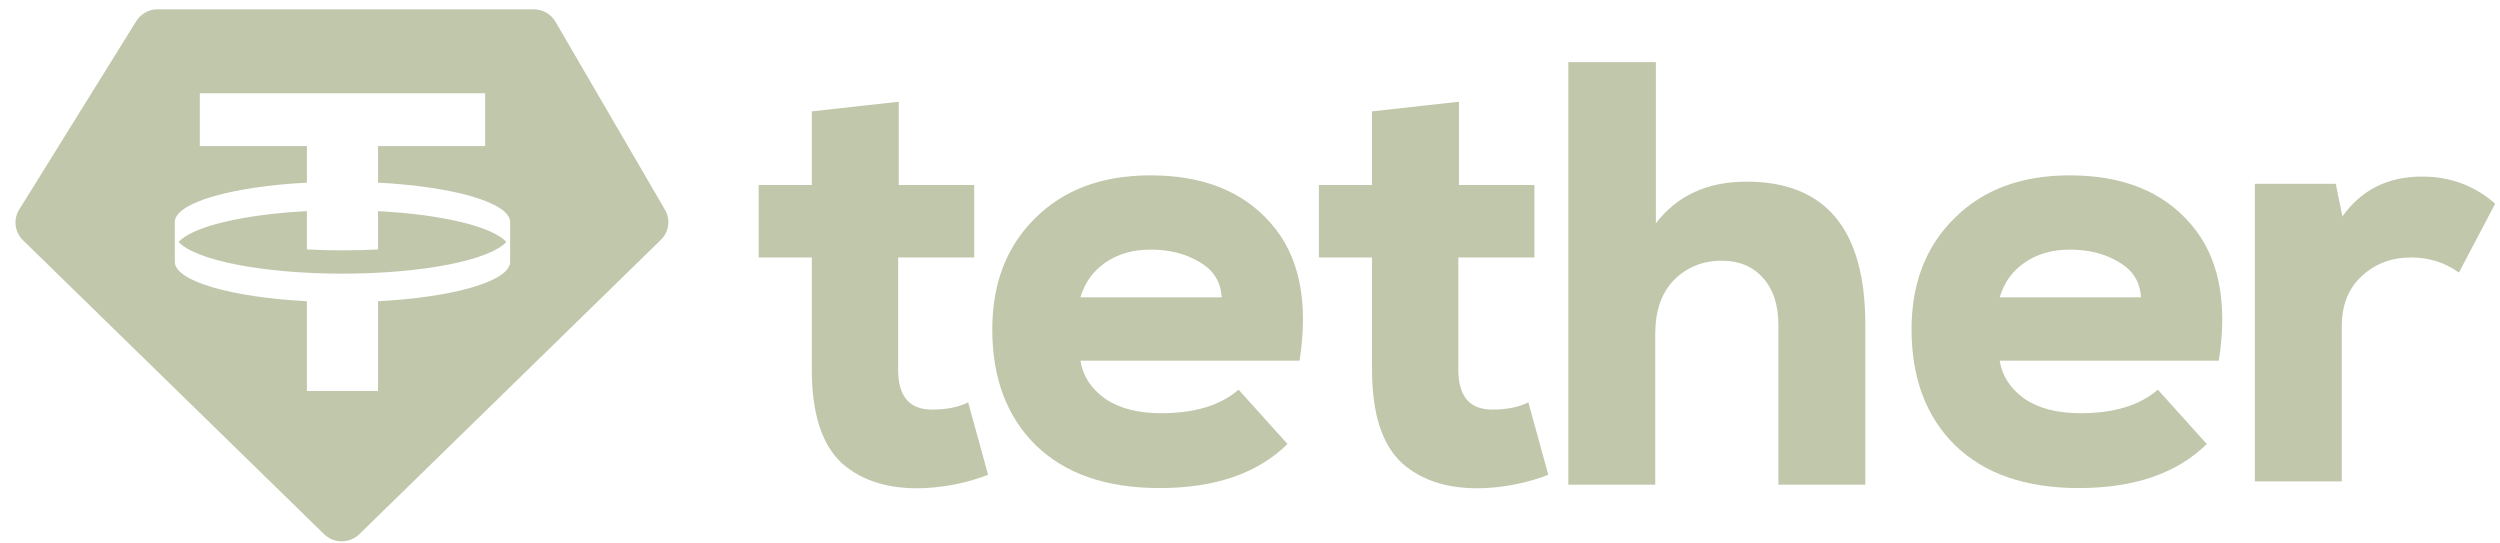
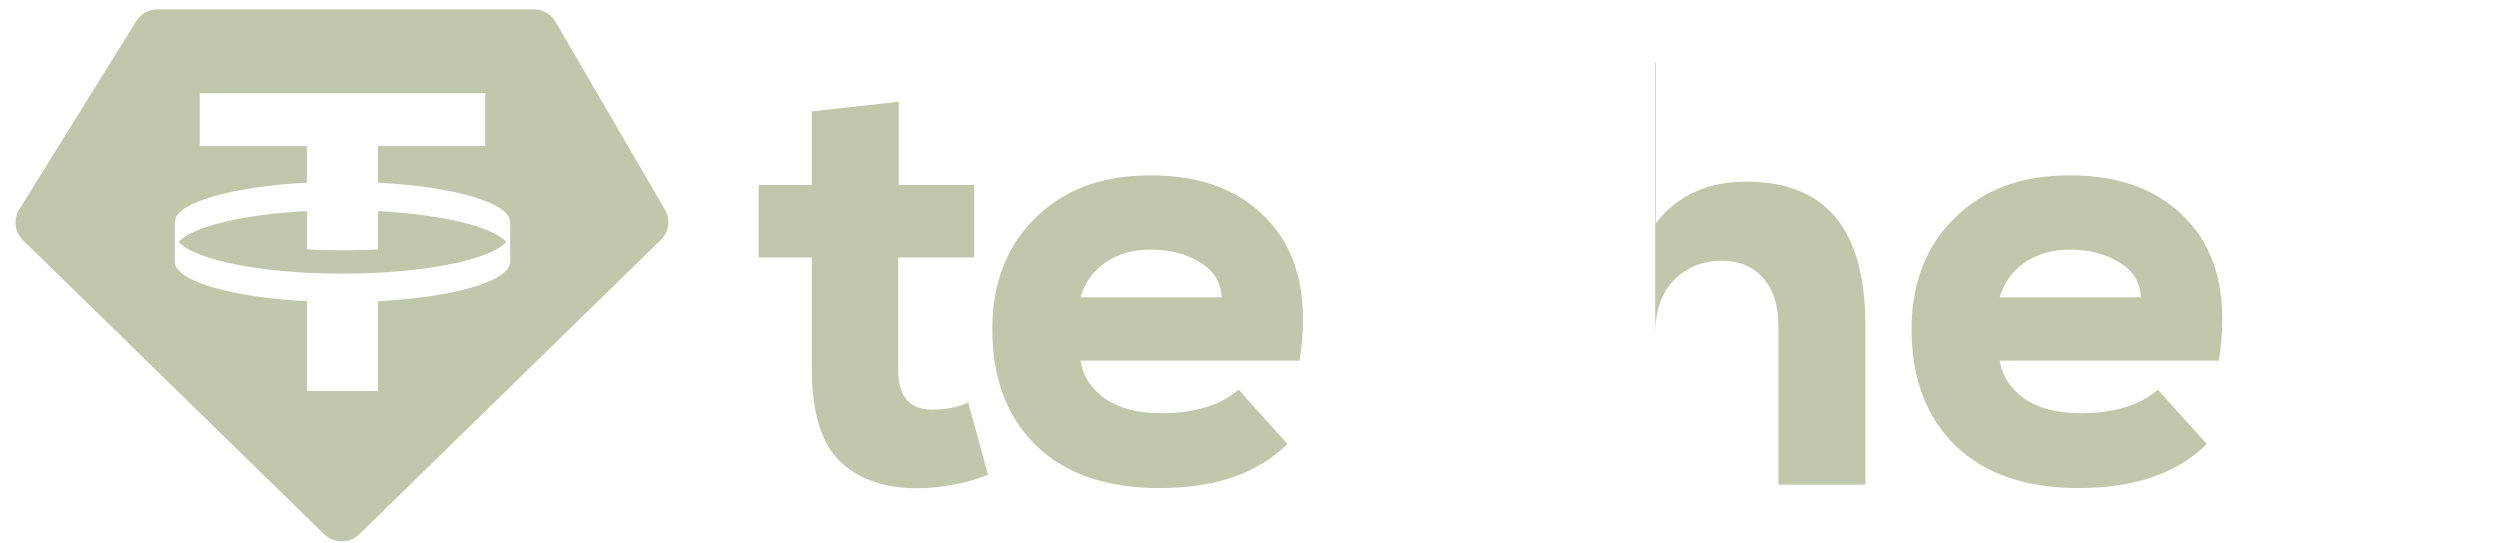
<svg xmlns="http://www.w3.org/2000/svg" width="161" height="35" viewBox="0 0 161 35" fill="none">
  <g clip-path="url(#clip0_152_340)">
    <path fill-rule="evenodd" clip-rule="evenodd" d="M10.154 0.599H34.371C34.949 0.599 35.483 0.904 35.771 1.398L42.827 13.512C43.193 14.14 43.084 14.933 42.562 15.443L23.142 34.4C22.512 35.014 21.5 35.014 20.871 34.4L1.477 15.468C0.943 14.947 0.843 14.131 1.235 13.499L8.777 1.36C9.071 0.887 9.592 0.599 10.154 0.599ZM31.244 6.007V9.406H24.346V11.763C29.191 12.014 32.826 13.049 32.853 14.289L32.853 16.873C32.826 18.113 29.191 19.147 24.346 19.399V25.182H19.765V19.399C14.92 19.147 11.285 18.113 11.258 16.873L11.258 14.289C11.285 13.049 14.92 12.014 19.765 11.763V9.406H12.867V6.007H31.244ZM22.055 17.623C27.226 17.623 31.548 16.749 32.606 15.581C31.709 14.59 28.465 13.811 24.346 13.597V16.064C23.608 16.103 22.841 16.123 22.055 16.123C21.27 16.123 20.503 16.103 19.765 16.064V13.597C15.646 13.811 12.402 14.59 11.505 15.581C12.563 16.749 16.885 17.623 22.055 17.623Z" fill="#C0C7AB" />
    <path d="M52.281 7.172L57.879 6.55V11.915H62.739V16.581H57.84V23.811C57.84 25.522 58.566 26.377 60.017 26.377C60.95 26.377 61.728 26.222 62.35 25.911L63.633 30.576C62.363 31.068 61.015 31.354 59.59 31.431C57.335 31.535 55.547 31.004 54.225 29.837C52.929 28.645 52.281 26.637 52.281 23.811V16.581H48.86V11.915H52.281V7.172Z" fill="#C0C7AB" />
    <path d="M83.691 23.229H69.579C69.734 24.213 70.266 25.03 71.173 25.678C72.08 26.3 73.285 26.611 74.788 26.611C76.94 26.611 78.598 26.105 79.765 25.095L82.914 28.593C80.996 30.485 78.248 31.431 74.672 31.431C71.251 31.431 68.594 30.512 66.702 28.671C64.836 26.831 63.903 24.343 63.903 21.207C63.903 18.252 64.823 15.868 66.663 14.054C68.503 12.213 70.978 11.293 74.089 11.293C77.484 11.293 80.076 12.33 81.864 14.404C83.678 16.477 84.287 19.419 83.691 23.229ZM69.579 19.147H78.676C78.624 18.162 78.158 17.41 77.277 16.892C76.395 16.347 75.333 16.075 74.089 16.075C72.974 16.075 72.015 16.347 71.212 16.892C70.408 17.436 69.864 18.188 69.579 19.147Z" fill="#C0C7AB" />
-     <path d="M88.358 7.172L93.957 6.55V11.915H98.816V16.581H93.918V23.811C93.918 25.522 94.643 26.377 96.095 26.377C97.028 26.377 97.805 26.222 98.427 25.911L99.71 30.576C98.44 31.068 97.093 31.354 95.667 31.431C93.412 31.535 91.624 31.004 90.302 29.837C89.006 28.645 88.358 26.637 88.358 23.811V16.581H84.937V11.915H88.358V7.172Z" fill="#C0C7AB" />
-     <path d="M101 4H106.637V14.38C108.011 12.592 109.955 11.698 112.469 11.698C117.574 11.698 120.127 14.769 120.127 20.911V31.213H114.529V20.95C114.529 19.628 114.192 18.605 113.518 17.879C112.87 17.153 111.989 16.79 110.875 16.79C109.657 16.79 108.633 17.205 107.803 18.034C107 18.864 106.598 20.017 106.598 21.494V31.213H101V4Z" fill="#C0C7AB" />
+     <path d="M101 4H106.637V14.38C108.011 12.592 109.955 11.698 112.469 11.698C117.574 11.698 120.127 14.769 120.127 20.911V31.213H114.529V20.95C114.529 19.628 114.192 18.605 113.518 17.879C112.87 17.153 111.989 16.79 110.875 16.79C109.657 16.79 108.633 17.205 107.803 18.034C107 18.864 106.598 20.017 106.598 21.494V31.213V4Z" fill="#C0C7AB" />
    <path d="M142.892 23.229H128.78C128.936 24.213 129.467 25.03 130.374 25.678C131.281 26.3 132.487 26.611 133.99 26.611C136.141 26.611 137.8 26.105 138.965 25.095L142.115 28.593C140.197 30.485 137.45 31.431 133.874 31.431C130.451 31.431 127.795 30.512 125.903 28.671C124.037 26.831 123.104 24.343 123.104 21.207C123.104 18.252 124.024 15.868 125.865 14.054C127.705 12.213 130.179 11.293 133.29 11.293C136.685 11.293 139.277 12.33 141.065 14.404C142.879 16.477 143.488 19.419 142.892 23.229ZM128.78 19.147H137.878C137.826 18.162 137.359 17.41 136.478 16.892C135.596 16.347 134.533 16.075 133.29 16.075C132.175 16.075 131.216 16.347 130.412 16.892C129.61 17.436 129.065 18.188 128.78 19.147Z" fill="#C0C7AB" />
-     <path d="M145.214 11.838H150.423L150.851 13.937C152.07 12.226 153.78 11.371 155.983 11.371C157.797 11.371 159.365 11.954 160.688 13.12L158.354 17.552C157.447 16.904 156.424 16.581 155.283 16.581C154.013 16.581 152.951 16.982 152.096 17.786C151.24 18.563 150.812 19.639 150.812 21.012V31.004H145.214V11.838Z" fill="#C0C7AB" />
  </g>
  <defs>
    <clipPath id="clip0_152_340">
      <rect width="160.741" height="35" fill="white" />
    </clipPath>
  </defs>
</svg>